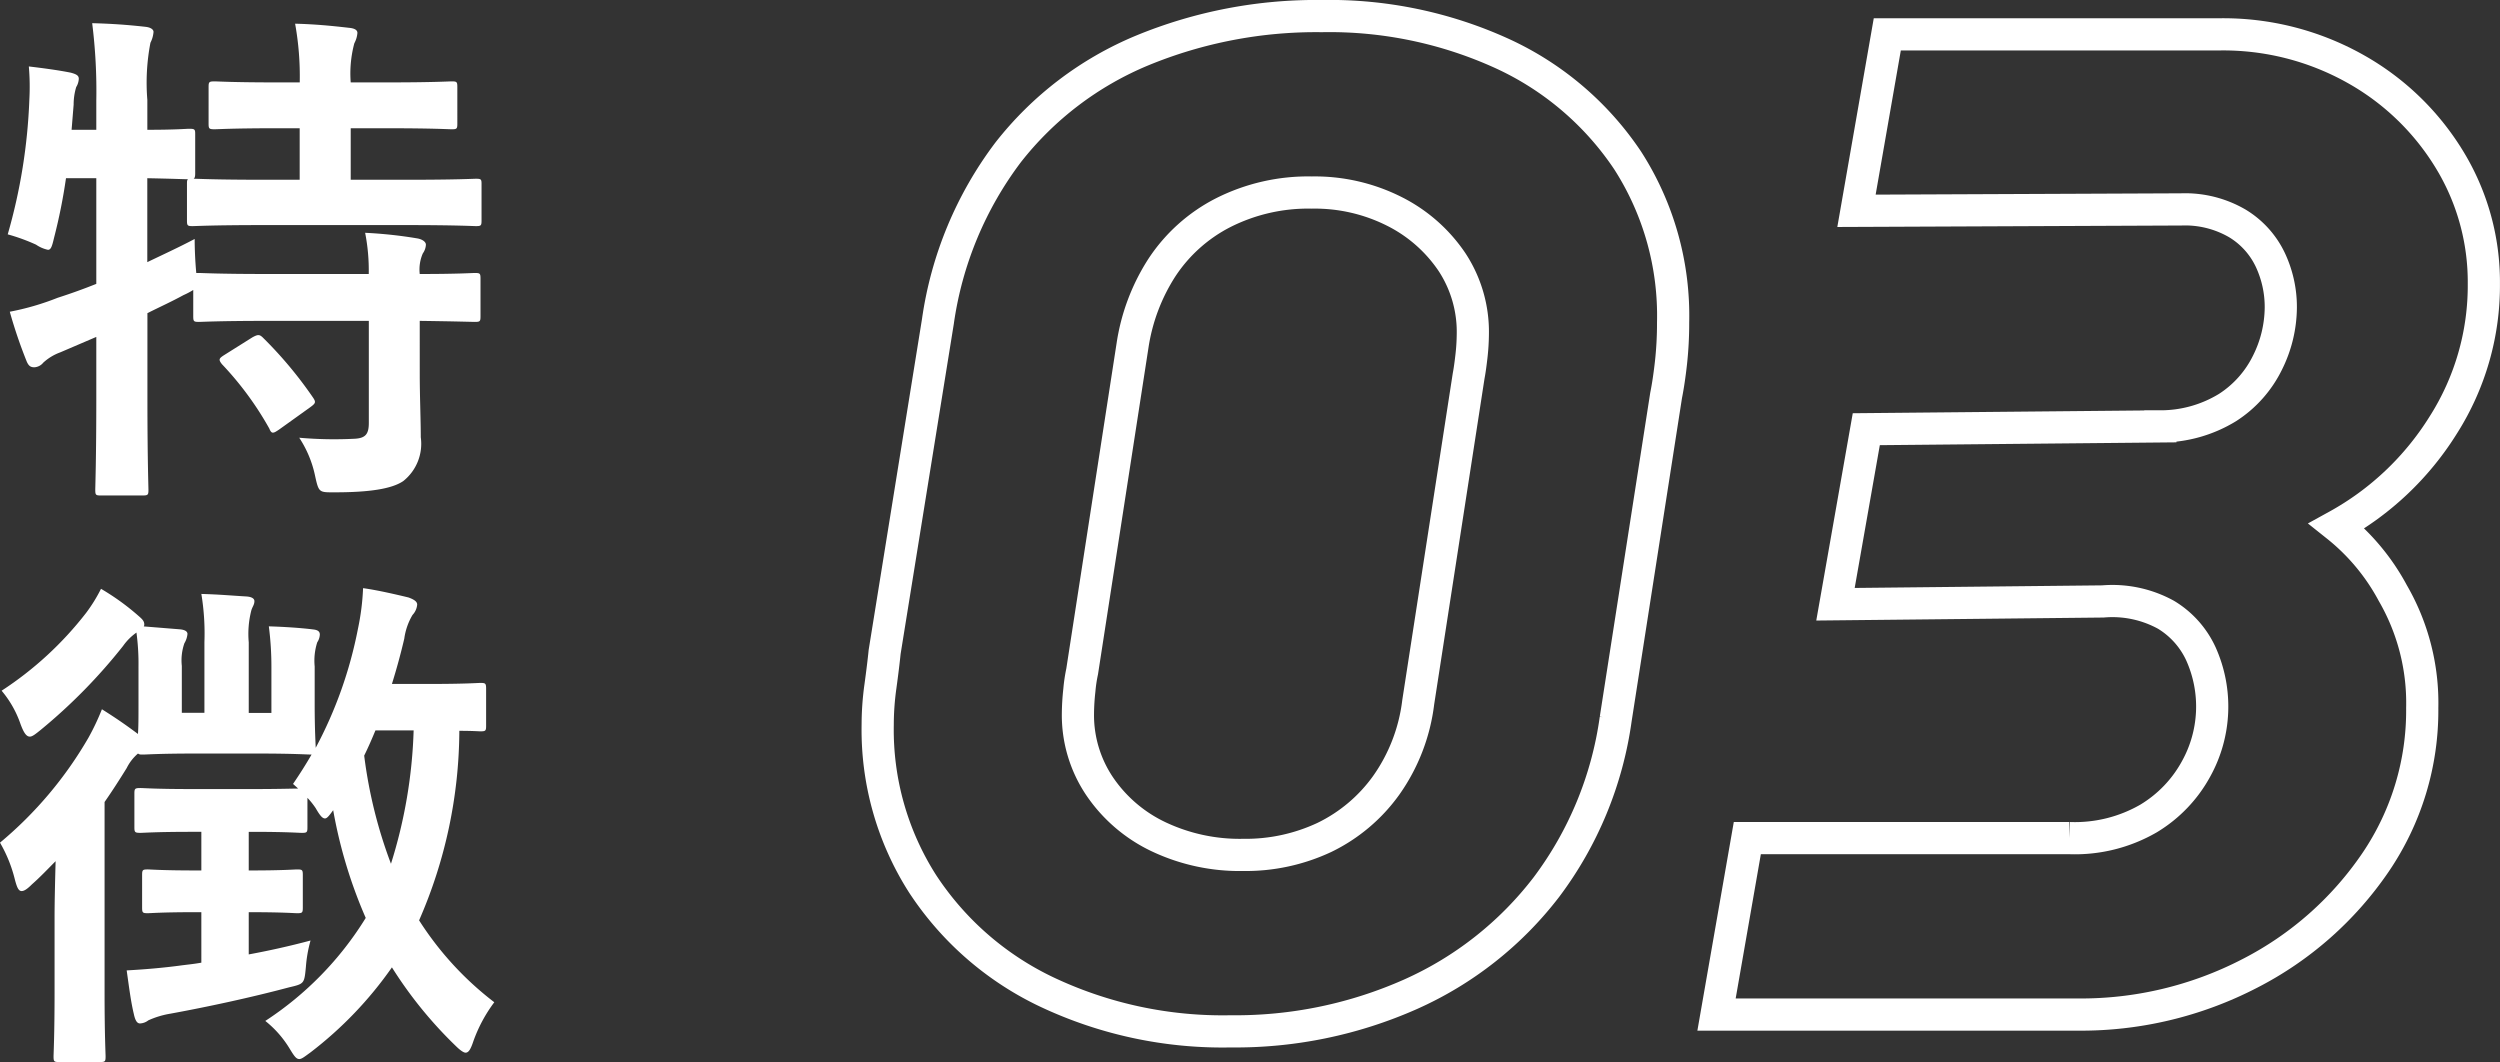
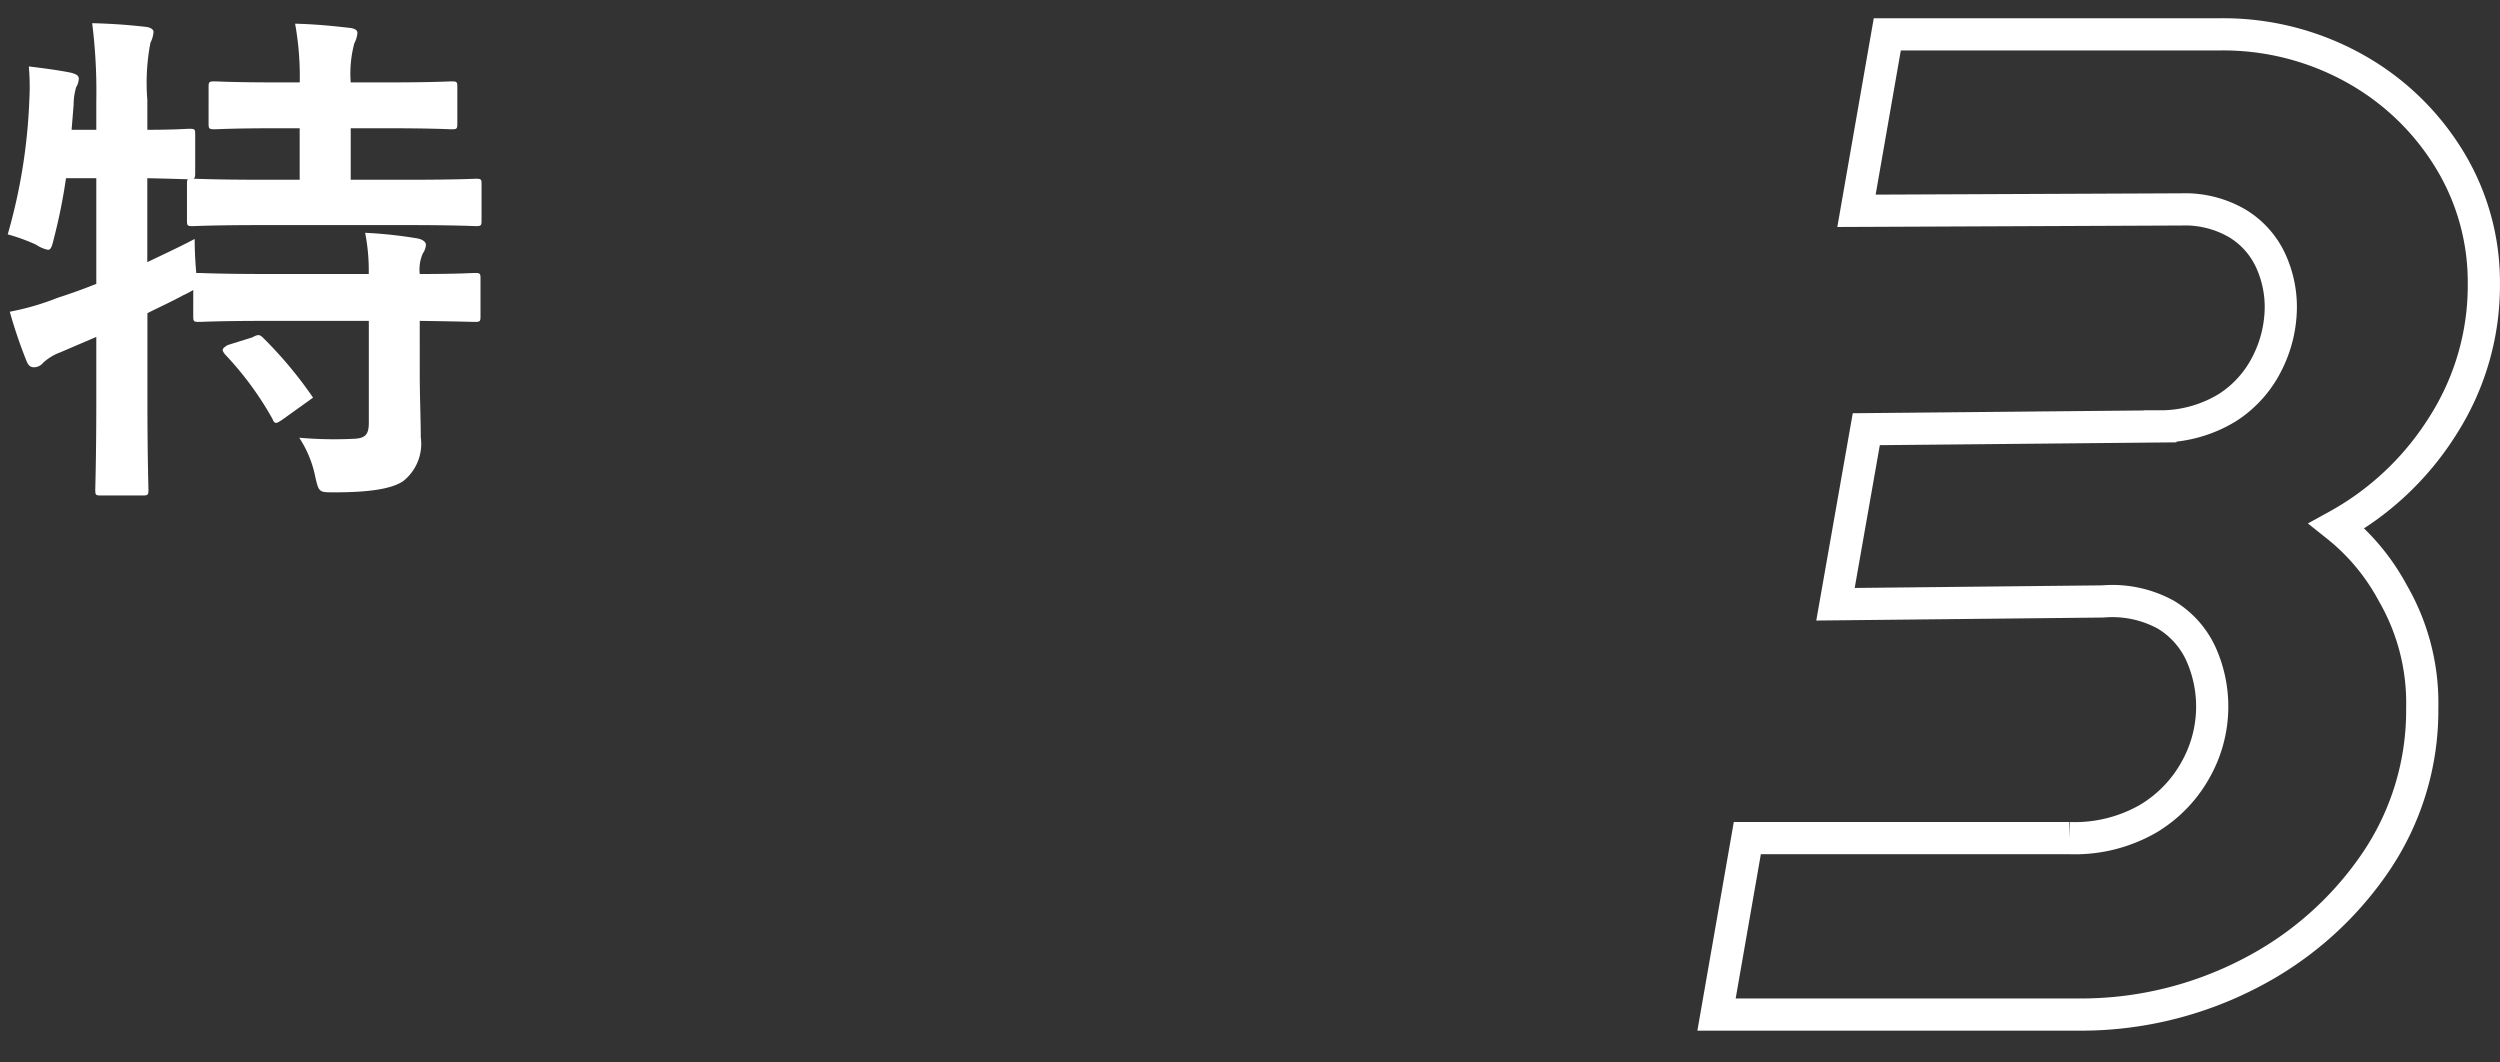
<svg xmlns="http://www.w3.org/2000/svg" width="155.318" height="65.982" viewBox="0 0 155.318 65.982">
  <rect x="0" y="0" width="155.318" height="65.982" fill="#333333" stroke="none" />
  <defs>
    <clipPath id="clip-path">
      <rect id="長方形_32" data-name="長方形 32" width="155.318" height="65.982" transform="translate(0 0)" fill="none" />
    </clipPath>
  </defs>
  <g id="グループ_38" data-name="グループ 38" transform="translate(0 0)">
    <g id="グループ_37" data-name="グループ 37" clip-path="url(#clip-path)">
-       <path id="パス_192" data-name="パス 192" d="M26.078,23.2c0,1.472.064,2.847.064,3.968a2.955,2.955,0,0,1-1.088,2.719c-.7.48-2.08.7-4.256.7-.96,0-.991.032-1.216-.992a6.84,6.84,0,0,0-.992-2.4,24.712,24.712,0,0,0,3.424.064c.7-.033.9-.288.9-.992V19.935h-6.3c-3.039,0-4.063.064-4.255.064-.32,0-.353-.032-.353-.352V18.015a4.835,4.835,0,0,1-.607.32c-.7.384-1.473.736-2.24,1.12V24.8c0,3.647.064,5.472.064,5.631,0,.321-.032.352-.385.352H6.272c-.321,0-.353-.031-.353-.352,0-.192.064-1.984.064-5.6v-3.9l-2.24.96a3.18,3.18,0,0,0-1.055.64.773.773,0,0,1-.545.288c-.223,0-.352-.064-.48-.352a29.814,29.814,0,0,1-1.055-3.1A16.262,16.262,0,0,0,3.583,18.5q1.2-.384,2.4-.864V11.072H4.1a34.252,34.252,0,0,1-.736,3.679c-.129.544-.193.769-.385.769A2.063,2.063,0,0,1,2.24,15.2,11.719,11.719,0,0,0,.48,14.56,34.873,34.873,0,0,0,1.824,6.176a14.652,14.652,0,0,0-.033-2.048c.832.1,1.792.224,2.592.384.385.1.512.192.512.384a1.062,1.062,0,0,1-.16.512A3.752,3.752,0,0,0,4.575,6.5L4.448,8.064H5.983V6.272A34.022,34.022,0,0,0,5.727,1.44c1.217.032,2.176.1,3.3.225.319.031.511.159.511.319a1.78,1.78,0,0,1-.192.672,13.143,13.143,0,0,0-.192,3.552V8.064C10.91,8.064,11.582,8,11.742,8c.352,0,.385.032.385.32v2.464c0,.192-.033.288-.1.32.256,0,1.344.063,4.255.063h2.336v-3.2H17.311c-2.848,0-3.777.064-3.969.064-.352,0-.383-.032-.383-.352V5.408c0-.32.031-.352.383-.352.192,0,1.121.064,3.969.064h1.311a18.325,18.325,0,0,0-.288-3.648c1.248.032,2.24.129,3.36.257.32.031.511.127.511.319a1.632,1.632,0,0,1-.191.64,7.236,7.236,0,0,0-.225,2.432H24.03c2.879,0,3.839-.064,4.032-.064.319,0,.351.032.351.352V7.68c0,.32-.032.352-.351.352-.193,0-1.153-.064-4.032-.064H21.789v3.2H25.31c3.04,0,4.1-.063,4.256-.063.319,0,.351.032.351.32v2.271c0,.321-.032.352-.351.352-.16,0-1.216-.064-4.256-.064H16.286c-3.071,0-4.128.064-4.319.064-.32,0-.351-.031-.351-.352V11.424c0-.16,0-.224.063-.288-.224,0-.9-.032-2.528-.064v5.215c.927-.448,1.92-.9,2.943-1.44,0,.609.033,1.408.1,2.112h.16c.192,0,1.216.064,4.255.064h6.3a12.087,12.087,0,0,0-.224-2.56,27.555,27.555,0,0,1,3.263.352c.321.064.512.225.512.384a1.008,1.008,0,0,1-.191.544,2.5,2.5,0,0,0-.192,1.28c2.368,0,3.264-.064,3.424-.064.32,0,.352.032.352.352v2.336c0,.32-.032.352-.352.352-.16,0-1.056-.032-3.424-.064Zm-10.4-2.24c.353-.192.448-.192.672.032a25.368,25.368,0,0,1,3.1,3.712c.193.288.16.352-.192.608l-1.92,1.376c-.191.127-.287.191-.384.191s-.159-.095-.223-.255a19.93,19.93,0,0,0-2.944-4c-.224-.288-.193-.352.159-.576Z" fill="#fff" />
-       <path id="パス_193" data-name="パス 193" d="M3.39,56.991c0-.992.034-2.336.065-3.488-.481.48-.96.992-1.472,1.44-.288.288-.479.416-.639.416-.193,0-.289-.224-.416-.7A8.652,8.652,0,0,0,0,52.352a24.322,24.322,0,0,0,5.5-6.528,15,15,0,0,0,.832-1.76c.864.544,1.471.96,2.239,1.536.033-.448.033-1.024.033-1.856v-2.3A14.563,14.563,0,0,0,8.478,39.3a3.417,3.417,0,0,0-.832.832,34.052,34.052,0,0,1-5.119,5.216c-.32.256-.512.416-.672.416-.224,0-.384-.256-.576-.768A6.458,6.458,0,0,0,.1,42.912a21.437,21.437,0,0,0,5.247-4.831,9.662,9.662,0,0,0,.928-1.5,15.014,15.014,0,0,1,2.272,1.632c.256.224.416.352.416.575a.194.194,0,0,1-.032.129L11.2,39.1c.287.031.447.127.447.288a1.363,1.363,0,0,1-.191.575,3.232,3.232,0,0,0-.16,1.408v2.912H12.7V39.9A15.125,15.125,0,0,0,12.51,36.9c1.152.032,1.824.1,2.848.16.288.031.448.128.448.288,0,.223-.128.351-.192.575a5.888,5.888,0,0,0-.16,1.984v4.384h1.408V41.44a19.579,19.579,0,0,0-.16-2.527c1.024.031,2.016.1,2.752.192.288.031.416.127.416.319a.952.952,0,0,1-.16.48,3.74,3.74,0,0,0-.16,1.5v2.336c0,1.664.063,2.528.063,2.72a26.289,26.289,0,0,0,2.625-7.392,15.129,15.129,0,0,0,.319-2.528c.929.128,2.144.416,2.816.577.352.128.545.255.545.447a1.065,1.065,0,0,1-.289.641,3.921,3.921,0,0,0-.512,1.471c-.224.96-.479,1.888-.768,2.816h2.3c2.3,0,3.008-.064,3.2-.064.321,0,.352.032.352.384v2.272c0,.32-.031.352-.352.352-.129,0-.48-.032-1.312-.032a29.638,29.638,0,0,1-2.5,11.775,19.817,19.817,0,0,0,4.672,5.088A9.137,9.137,0,0,0,29.405,64.7c-.16.48-.288.7-.479.7-.129,0-.353-.159-.641-.447A26.037,26.037,0,0,1,24.349,60.1a23.812,23.812,0,0,1-5.055,5.28c-.353.255-.544.416-.7.416-.192,0-.321-.192-.576-.608a6.483,6.483,0,0,0-1.536-1.76,20.438,20.438,0,0,0,6.24-6.4A29.564,29.564,0,0,1,20.7,50.335c-.256.353-.383.513-.512.513-.16,0-.319-.192-.576-.64a4.829,4.829,0,0,0-.512-.641v1.825c0,.319-.031.352-.351.352-.192,0-.928-.064-3.072-.064h-.224v2.4c2.143,0,2.815-.064,3.008-.064.32,0,.352.032.352.352v2.016c0,.32-.032.352-.352.352-.193,0-.865-.064-3.008-.064v2.624c1.216-.224,2.528-.512,3.84-.864a8.242,8.242,0,0,0-.288,1.632c-.1,1.056-.1,1.056-1.056,1.28-2.4.64-5.088,1.216-7.359,1.632a5.466,5.466,0,0,0-1.376.416.907.907,0,0,1-.512.192c-.16,0-.289-.128-.385-.576-.191-.8-.287-1.6-.447-2.72,1.184-.064,2.24-.16,3.231-.288.449-.064.9-.1,1.408-.192V56.671h-.288c-2.175,0-2.847.064-3.04.064-.319,0-.352-.032-.352-.352V54.367c0-.32.033-.352.352-.352.193,0,.865.064,3.04.064h.288v-2.4h-.576c-2.272,0-3.007.064-3.2.064-.351,0-.384-.033-.384-.352v-2.08c0-.32.033-.353.384-.353.193,0,.928.064,3.2.064h3.744c1.664,0,2.464-.031,2.847-.031l-.319-.288q.624-.912,1.151-1.824c-.287,0-1.088-.064-3.359-.064h-3.84c-2.271,0-3.071.064-3.264.064s-.223,0-.32-.064a2.845,2.845,0,0,0-.7.9c-.416.672-.864,1.376-1.376,2.112V61.695c0,2.559.063,3.776.063,3.935,0,.32-.031.352-.351.352H3.68c-.321,0-.353-.032-.353-.352,0-.159.063-1.376.063-3.935ZM23.326,45.376c-.225.544-.448,1.056-.7,1.568a29.149,29.149,0,0,0,1.664,6.719,30.558,30.558,0,0,0,1.408-8.287Z" fill="#fff" />
-       <path id="パス_194" data-name="パス 194" d="M76.453,64.075a25.549,25.549,0,0,1-11.4-2.436A18.916,18.916,0,0,1,57.313,54.9a17.776,17.776,0,0,1-2.784-9.875A17.386,17.386,0,0,1,54.7,42.63q.173-1.261.261-2.132L58.27,19.966A22.718,22.718,0,0,1,62.62,9.483a20.6,20.6,0,0,1,8.351-6.351A28.342,28.342,0,0,1,82.108,1,25.84,25.84,0,0,1,93.375,3.349a18.8,18.8,0,0,1,7.742,6.612,17.837,17.837,0,0,1,2.828,10.092,22.461,22.461,0,0,1-.131,2.479q-.131,1.176-.305,2.045l-3.131,20.1a22.531,22.531,0,0,1-4.307,10.44,21.834,21.834,0,0,1-8.439,6.655A26.794,26.794,0,0,1,76.453,64.075Zm.783-10.962a11.5,11.5,0,0,0,5.046-1.087,10.178,10.178,0,0,0,3.828-3.22,11.281,11.281,0,0,0,2-5.176l3.132-20.271c.056-.289.115-.7.174-1.218a13.015,13.015,0,0,0,.087-1.392A7.894,7.894,0,0,0,90.2,16.268a9.409,9.409,0,0,0-3.567-3.132A10.977,10.977,0,0,0,81.5,11.962a11.7,11.7,0,0,0-5.525,1.261,9.988,9.988,0,0,0-3.784,3.393,12.284,12.284,0,0,0-1.827,4.829L67.231,41.716a9.48,9.48,0,0,0-.174,1.174,14.049,14.049,0,0,0-.088,1.436,7.907,7.907,0,0,0,1.349,4.524,9.159,9.159,0,0,0,3.654,3.132A11.783,11.783,0,0,0,77.236,53.113Z" fill="none" stroke="#fff" stroke-miterlimit="10" stroke-width="2" />
+       <path id="パス_192" data-name="パス 192" d="M26.078,23.2c0,1.472.064,2.847.064,3.968a2.955,2.955,0,0,1-1.088,2.719c-.7.48-2.08.7-4.256.7-.96,0-.991.032-1.216-.992a6.84,6.84,0,0,0-.992-2.4,24.712,24.712,0,0,0,3.424.064c.7-.033.9-.288.9-.992V19.935h-6.3c-3.039,0-4.063.064-4.255.064-.32,0-.353-.032-.353-.352V18.015a4.835,4.835,0,0,1-.607.32c-.7.384-1.473.736-2.24,1.12V24.8c0,3.647.064,5.472.064,5.631,0,.321-.032.352-.385.352H6.272c-.321,0-.353-.031-.353-.352,0-.192.064-1.984.064-5.6v-3.9l-2.24.96a3.18,3.18,0,0,0-1.055.64.773.773,0,0,1-.545.288c-.223,0-.352-.064-.48-.352a29.814,29.814,0,0,1-1.055-3.1A16.262,16.262,0,0,0,3.583,18.5q1.2-.384,2.4-.864V11.072H4.1a34.252,34.252,0,0,1-.736,3.679c-.129.544-.193.769-.385.769A2.063,2.063,0,0,1,2.24,15.2,11.719,11.719,0,0,0,.48,14.56,34.873,34.873,0,0,0,1.824,6.176a14.652,14.652,0,0,0-.033-2.048c.832.1,1.792.224,2.592.384.385.1.512.192.512.384a1.062,1.062,0,0,1-.16.512A3.752,3.752,0,0,0,4.575,6.5L4.448,8.064H5.983V6.272A34.022,34.022,0,0,0,5.727,1.44c1.217.032,2.176.1,3.3.225.319.031.511.159.511.319a1.78,1.78,0,0,1-.192.672,13.143,13.143,0,0,0-.192,3.552V8.064C10.91,8.064,11.582,8,11.742,8c.352,0,.385.032.385.32v2.464c0,.192-.033.288-.1.32.256,0,1.344.063,4.255.063h2.336v-3.2H17.311c-2.848,0-3.777.064-3.969.064-.352,0-.383-.032-.383-.352V5.408c0-.32.031-.352.383-.352.192,0,1.121.064,3.969.064h1.311a18.325,18.325,0,0,0-.288-3.648c1.248.032,2.24.129,3.36.257.32.031.511.127.511.319a1.632,1.632,0,0,1-.191.64,7.236,7.236,0,0,0-.225,2.432H24.03c2.879,0,3.839-.064,4.032-.064.319,0,.351.032.351.352V7.68c0,.32-.032.352-.351.352-.193,0-1.153-.064-4.032-.064H21.789v3.2H25.31c3.04,0,4.1-.063,4.256-.063.319,0,.351.032.351.32v2.271c0,.321-.032.352-.351.352-.16,0-1.216-.064-4.256-.064H16.286c-3.071,0-4.128.064-4.319.064-.32,0-.351-.031-.351-.352V11.424c0-.16,0-.224.063-.288-.224,0-.9-.032-2.528-.064v5.215c.927-.448,1.92-.9,2.943-1.44,0,.609.033,1.408.1,2.112h.16c.192,0,1.216.064,4.255.064h6.3a12.087,12.087,0,0,0-.224-2.56,27.555,27.555,0,0,1,3.263.352c.321.064.512.225.512.384a1.008,1.008,0,0,1-.191.544,2.5,2.5,0,0,0-.192,1.28c2.368,0,3.264-.064,3.424-.064.32,0,.352.032.352.352v2.336c0,.32-.032.352-.352.352-.16,0-1.056-.032-3.424-.064Zm-10.4-2.24c.353-.192.448-.192.672.032a25.368,25.368,0,0,1,3.1,3.712l-1.92,1.376c-.191.127-.287.191-.384.191s-.159-.095-.223-.255a19.93,19.93,0,0,0-2.944-4c-.224-.288-.193-.352.159-.576Z" fill="#fff" />
      <path id="パス_195" data-name="パス 195" d="M106.643,63.031l1.913-10.962h20.011a9.143,9.143,0,0,0,4.915-1.218,8.137,8.137,0,0,0,2.958-3.089,7.984,7.984,0,0,0,.3-7.133,5.523,5.523,0,0,0-2.175-2.436,6.911,6.911,0,0,0-3.915-.827l-16.617.174,1.914-10.875,18.269-.174a7.964,7.964,0,0,0,4.177-1.174,6.941,6.941,0,0,0,2.479-2.785A7.78,7.78,0,0,0,141.7,19.1a6.888,6.888,0,0,0-.653-2.958,5.29,5.29,0,0,0-2.045-2.262,6.458,6.458,0,0,0-3.479-.87l-20.185.087,1.914-10.962h20.619a16.758,16.758,0,0,1,8.44,2.131,15.969,15.969,0,0,1,5.872,5.656,14.6,14.6,0,0,1,2.132,7.7,16.151,16.151,0,0,1-2.524,8.787,18.014,18.014,0,0,1-6.611,6.264,13.428,13.428,0,0,1,3.48,4.176,13.614,13.614,0,0,1,1.827,7.134,16.774,16.774,0,0,1-2.915,9.614,21.058,21.058,0,0,1-7.787,6.873A22.789,22.789,0,0,1,129,63.031Z" fill="none" stroke="#fff" stroke-miterlimit="10" stroke-width="2" />
    </g>
  </g>
</svg>